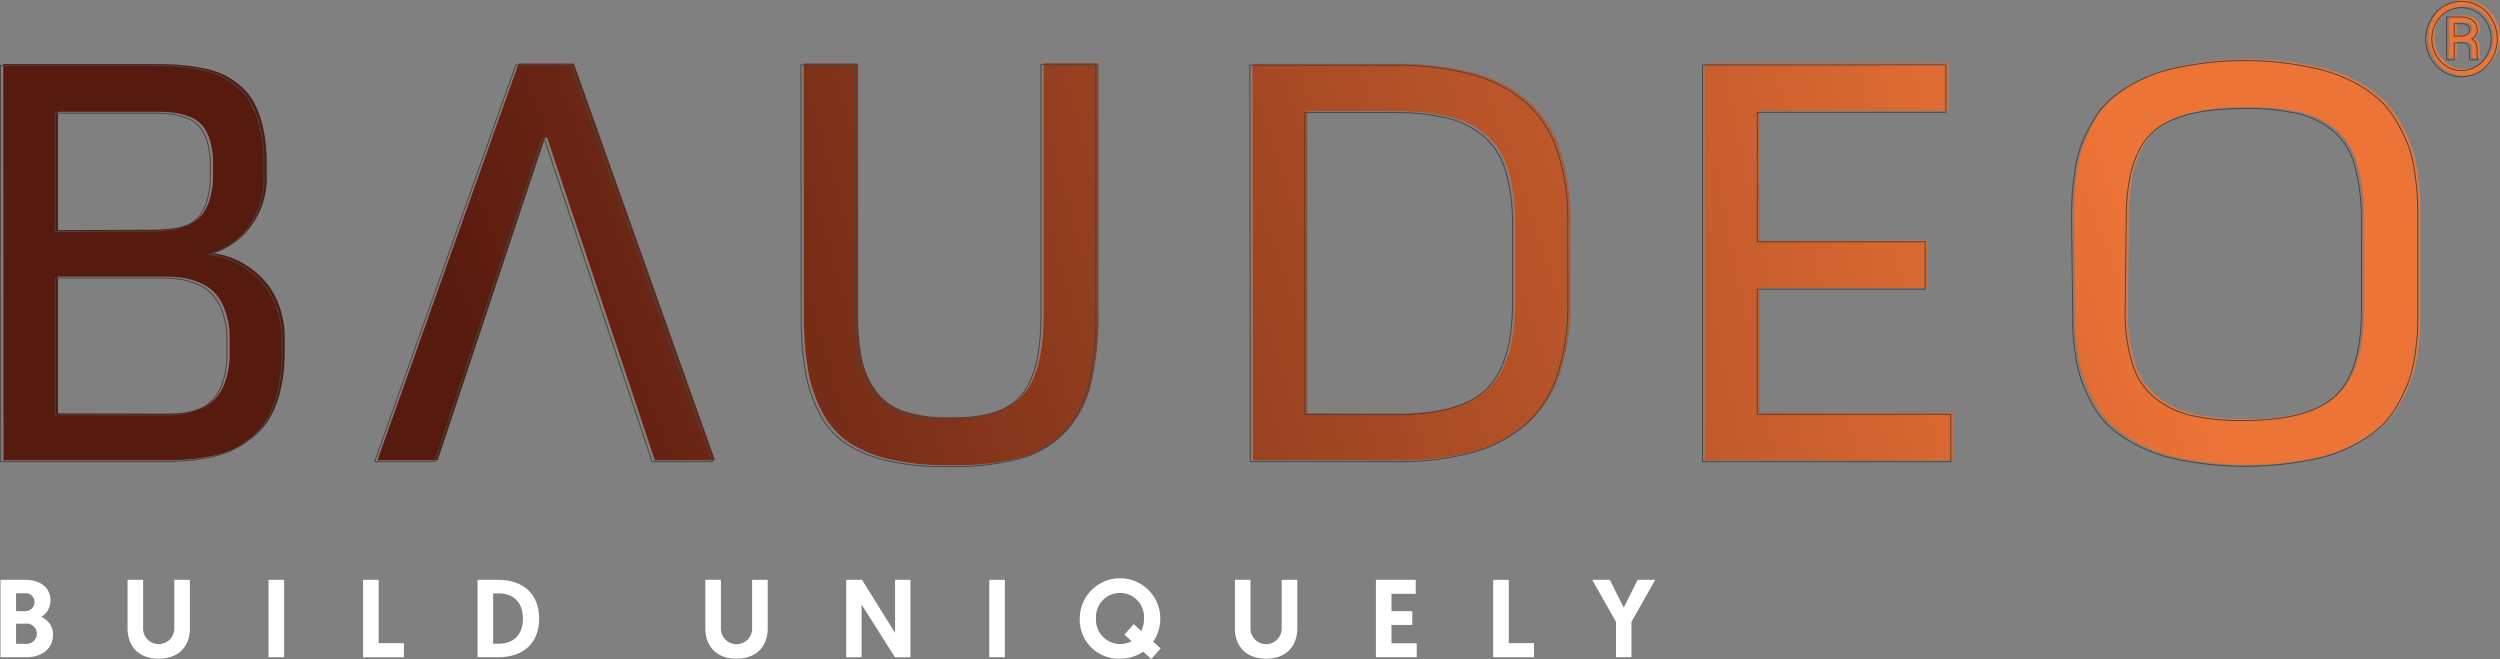
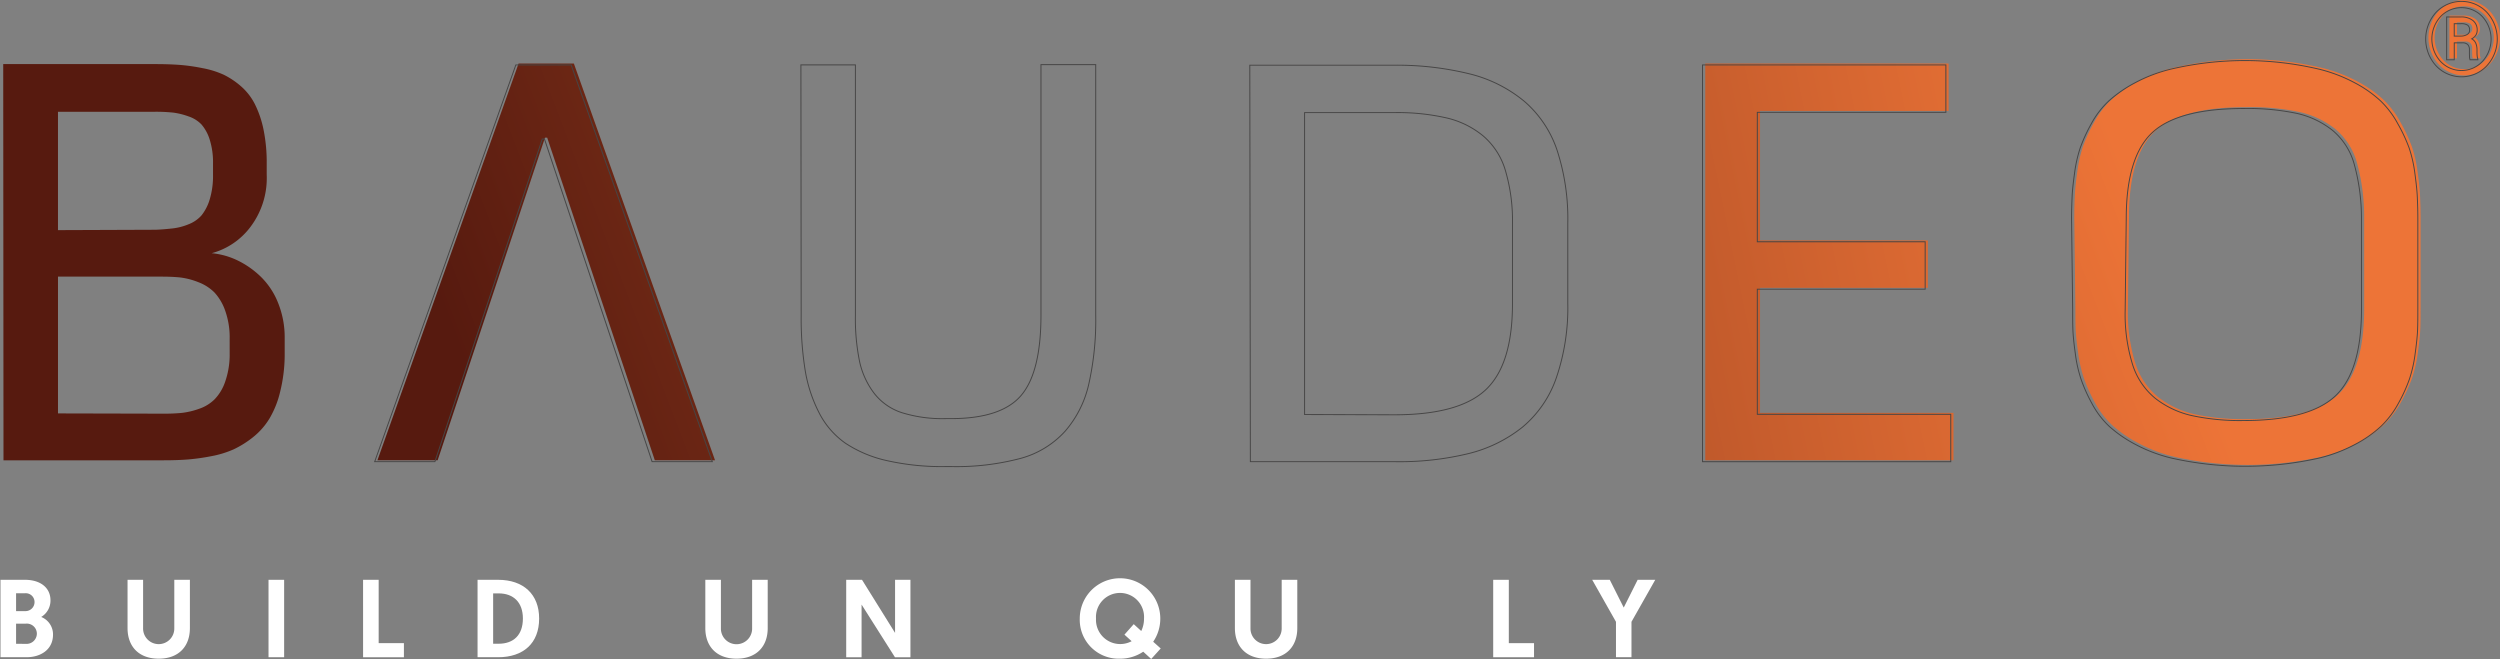
<svg xmlns="http://www.w3.org/2000/svg" xmlns:xlink="http://www.w3.org/1999/xlink" width="514.404" height="135.594" viewBox="0 0 514.404 135.594">
  <rect x="0" y="0" width="514.404" height="135.594" fill="#808080" stroke="none" />
  <defs>
    <linearGradient id="linear-gradient" x1="6.512" y1="-1.805" x2="1.215" y2="0.184" gradientUnits="objectBoundingBox">
      <stop offset="0.085" stop-color="#ed7437" />
      <stop offset="1" stop-color="#571a0f" />
    </linearGradient>
    <linearGradient id="linear-gradient-2" x1="4.098" y1="-0.951" x2="-0.959" y2="1.01" xlink:href="#linear-gradient" />
    <linearGradient id="linear-gradient-3" x1="2.694" y1="-0.5" x2="-1.995" y2="1.487" xlink:href="#linear-gradient" />
    <linearGradient id="linear-gradient-4" x1="2.041" y1="-0.01" x2="-3.965" y2="1.977" xlink:href="#linear-gradient" />
    <linearGradient id="linear-gradient-5" x1="0.662" y1="0.428" x2="-3.643" y2="2.37" xlink:href="#linear-gradient" />
    <linearGradient id="linear-gradient-6" x1="-2.383" y1="1.945" x2="-23.217" y2="12.392" xlink:href="#linear-gradient" />
    <linearGradient id="linear-gradient-7" x1="-6.136" y1="3.058" x2="-53.883" y2="21.461" xlink:href="#linear-gradient" />
    <linearGradient id="linear-gradient-8" x1="4.649" y1="-1.272" x2="0.233" y2="0.714" xlink:href="#linear-gradient" />
  </defs>
  <g id="Grupo_70" data-name="Grupo 70" transform="translate(-472.9 -306)">
    <g id="Grupo_65" data-name="Grupo 65" transform="translate(209.162 24.67)">
      <g id="Grupo_63" data-name="Grupo 63" transform="translate(264.4 281.33)">
        <path id="Trazado_314" data-name="Trazado 314" d="M317.168,331.9a18.292,18.292,0,0,0-4.765-3.366,15.521,15.521,0,0,0-5.386-1.514,14.74,14.74,0,0,0,7.962-5.384,16.668,16.668,0,0,0,3.366-10.762v-2.3a33.906,33.906,0,0,0-.671-7.065,21.113,21.113,0,0,0-1.794-5.215,12.136,12.136,0,0,0-2.858-3.644,16.276,16.276,0,0,0-3.533-2.356,18.6,18.6,0,0,0-4.318-1.345,39.071,39.071,0,0,0-4.709-.673c-1.459-.109-3.138-.167-5.108-.167H264.127l.056,81.524h32.972c1.847,0,3.469-.056,4.929-.167a44.139,44.139,0,0,0,4.825-.673,20.529,20.529,0,0,0,4.6-1.4,20.152,20.152,0,0,0,4.032-2.524,14.547,14.547,0,0,0,3.362-3.816,19.429,19.429,0,0,0,2.185-5.438,32.081,32.081,0,0,0,.955-7.4v-3.644a18.95,18.95,0,0,0-1.343-7.289A15.434,15.434,0,0,0,317.168,331.9ZM275.4,297.919h19.955a34.259,34.259,0,0,1,3.7.167,14.664,14.664,0,0,1,3.193.784,6.5,6.5,0,0,1,2.693,1.683,8.747,8.747,0,0,1,1.685,3.138,15.573,15.573,0,0,1,.671,4.88v2.3a16.7,16.7,0,0,1-.671,5.045,9.719,9.719,0,0,1-1.685,3.308,6.789,6.789,0,0,1-2.693,1.85,12.151,12.151,0,0,1-3.193.839c-1.012.115-2.185.226-3.53.282l-20.13.078V297.919Zm35.323,50.237a16.969,16.969,0,0,1-.953,5.38,9.644,9.644,0,0,1-2.133,3.532,8.278,8.278,0,0,1-3.2,1.965,15.948,15.948,0,0,1-3.532.843,37.79,37.79,0,0,1-3.812.163l-21.695-.053V331.841h21.247q2.189,0,3.868.167a15.011,15.011,0,0,1,3.7.949,9.431,9.431,0,0,1,3.368,2.133,10.707,10.707,0,0,1,2.238,3.812,16.483,16.483,0,0,1,.9,5.833Z" transform="translate(-264.127 -274.921)" fill="url(#linear-gradient)" />
-         <path id="Trazado_315" data-name="Trazado 315" d="M398.166,339.547q0,11.692-4.039,16.486c-2.691,3.195-7.509,4.818-14.465,4.818H378.6a28.007,28.007,0,0,1-9.083-1.232,11.814,11.814,0,0,1-5.717-4.039,16.641,16.641,0,0,1-2.971-6.559,44.242,44.242,0,0,1-.841-9.417V288.076H348.772l.053,51.527a67.342,67.342,0,0,0,.842,11.435,29.689,29.689,0,0,0,2.858,8.639,17.194,17.194,0,0,0,5.386,6.224,25.384,25.384,0,0,0,8.524,3.588,51.554,51.554,0,0,0,12.161,1.23h1.066a51.581,51.581,0,0,0,14.3-1.679,19.089,19.089,0,0,0,9.135-5.551,22.209,22.209,0,0,0,4.876-9.589,60.032,60.032,0,0,0,1.459-14.354V288.02H398.166Z" transform="translate(-184.075 -275.003)" fill="url(#linear-gradient-2)" />
-         <path id="Trazado_316" data-name="Trazado 316" d="M452.756,295.534a28.292,28.292,0,0,0-11.04-5.609,62.579,62.579,0,0,0-15.646-1.847H396.242l.115,81.581h29.824a60.024,60.024,0,0,0,15.14-1.683,28.757,28.757,0,0,0,11.044-5.438,22.971,22.971,0,0,0,6.954-10.151,44.555,44.555,0,0,0,2.352-15.362V320.653a45.41,45.41,0,0,0-2.185-15.025A22.893,22.893,0,0,0,452.756,295.534ZM450.29,337.14c0,8.3-1.79,14.182-5.438,17.659s-9.923,5.215-18.839,5.215l-18.5-.056V297.834h18.56a44.957,44.957,0,0,1,10.766,1.121,18.352,18.352,0,0,1,7.458,3.7,14.866,14.866,0,0,1,4.538,7.065,36.6,36.6,0,0,1,1.459,11.044Z" transform="translate(-139.181 -274.948)" fill="url(#linear-gradient-3)" />
        <path id="Trazado_317" data-name="Trazado 317" d="M455.387,334.2h34.537v-9.759H455.387V297.8h38.8v-9.755H444.119v81.637h51.076v-9.755H455.387Z" transform="translate(-93.902 -274.976)" fill="url(#linear-gradient-4)" />
        <path id="Trazado_318" data-name="Trazado 318" d="M553.785,310.8a27.3,27.3,0,0,0-1.177-5.213,32.936,32.936,0,0,0-2.3-4.932,19.2,19.2,0,0,0-3.584-4.765,24.568,24.568,0,0,0-5.384-3.759,31.11,31.11,0,0,0-7.4-2.8,66.724,66.724,0,0,0-30.272,0,31.076,31.076,0,0,0-7.4,2.8,26.731,26.731,0,0,0-5.386,3.7,18.32,18.32,0,0,0-3.644,4.709,34.513,34.513,0,0,0-2.3,4.991,28.312,28.312,0,0,0-1.173,5.213c-.28,2.022-.451,3.644-.506,4.88s-.113,2.747-.113,4.485l.228,18.556c0,1.739,0,3.2.052,4.43s.224,2.862.506,4.88a27.992,27.992,0,0,0,1.177,5.215,33.158,33.158,0,0,0,2.243,4.989,17.915,17.915,0,0,0,3.592,4.709,26.207,26.207,0,0,0,5.376,3.7,31.3,31.3,0,0,0,7.4,2.806,69.338,69.338,0,0,0,30.334,0,31.217,31.217,0,0,0,7.4-2.806,24.432,24.432,0,0,0,5.382-3.757,19.3,19.3,0,0,0,3.588-4.763,32.874,32.874,0,0,0,2.245-4.936,28.071,28.071,0,0,0,1.175-5.213c.276-2.018.451-3.644.5-4.876s.054-2.695.054-4.432v-18.5c0-1.738-.054-3.2-.107-4.428S554.067,312.818,553.785,310.8ZM542.8,338.835c0,8.466-1.8,14.41-5.386,17.772s-9.869,5.047-18.9,5.047a47.246,47.246,0,0,1-10.6-1.01,18.954,18.954,0,0,1-7.509-3.532,14.673,14.673,0,0,1-4.713-7.01,34.843,34.843,0,0,1-1.514-11.1l.222-18.9c0-8.468,1.8-14.354,5.331-17.663s9.808-4.987,18.839-4.987a48.978,48.978,0,0,1,10.933,1.008,18.145,18.145,0,0,1,7.4,3.533,13.889,13.889,0,0,1,4.432,7.009,41.538,41.538,0,0,1,1.459,11.324Z" transform="translate(-57 -275.412)" fill="url(#linear-gradient-5)" />
        <path id="Trazado_319" data-name="Trazado 319" d="M533.169,283.568a7.19,7.19,0,0,0-10.425,0,8.146,8.146,0,0,0,0,11.028,7.143,7.143,0,0,0,10.417,0,8.135,8.135,0,0,0,.008-11.028Zm-.9,10.114a5.9,5.9,0,0,1-8.627,0,6.846,6.846,0,0,1-.008-9.2,5.937,5.937,0,0,1,8.635,0,6.835,6.835,0,0,1,0,9.2Z" transform="translate(-21.578 -281.33)" fill="url(#linear-gradient-6)" />
        <path id="Trazado_320" data-name="Trazado 320" d="M529.059,290.315v-.586a3.374,3.374,0,0,0-.255-1.352,1.888,1.888,0,0,0-.825-.9,2.292,2.292,0,0,0,.825-.741,1.842,1.842,0,0,0,.288-1.018,2.432,2.432,0,0,0-.9-2.026,3.853,3.853,0,0,0-2.465-.716h-2.915v8.81h1.564V288.3h1.642a1.528,1.528,0,0,1,1.132.354,1.487,1.487,0,0,1,.346,1.086v.558c0,.292.008.578.019.856a2.064,2.064,0,0,0,.113.634h1.607v-.163a1.818,1.818,0,0,1-.136-.555A6.444,6.444,0,0,1,529.059,290.315ZM527,286.6a2.541,2.541,0,0,1-1.3.311h-1.331v-2.551h1.35a2.4,2.4,0,0,1,1.409.305,1.205,1.205,0,0,1,.4,1.045A.975.975,0,0,1,527,286.6Z" transform="translate(-19.485 -279.769)" fill="url(#linear-gradient-7)" />
        <path id="Trazado_321" data-name="Trazado 321" d="M332.741,288.049,303.7,369.686h12.389L338.179,303.3h.452l22.144,66.387h12.393l-29.045-81.637Z" transform="translate(-226.702 -274.976)" fill="url(#linear-gradient-8)" />
      </g>
      <g id="Grupo_64" data-name="Grupo 64" transform="translate(263.838 281.616)">
-         <path id="Trazado_322" data-name="Trazado 322" d="M316.879,332.045a18.274,18.274,0,0,0-4.767-3.368,15.539,15.539,0,0,0-5.384-1.512,14.732,14.732,0,0,0,7.962-5.386,16.664,16.664,0,0,0,3.366-10.762v-2.3a33.738,33.738,0,0,0-.673-7.065,20.92,20.92,0,0,0-1.794-5.215,12.049,12.049,0,0,0-2.856-3.644,16.169,16.169,0,0,0-3.535-2.356,18.552,18.552,0,0,0-4.316-1.346,39.441,39.441,0,0,0-4.709-.671c-1.459-.111-3.14-.167-5.108-.167H263.838l.056,81.522h32.972c1.847,0,3.469-.056,4.929-.167a44.113,44.113,0,0,0,4.825-.671,20.522,20.522,0,0,0,4.6-1.4,20.063,20.063,0,0,0,4.032-2.524,14.546,14.546,0,0,0,3.362-3.816,19.431,19.431,0,0,0,2.185-5.438,32.068,32.068,0,0,0,.955-7.4v-3.644a18.96,18.96,0,0,0-1.343-7.291A15.426,15.426,0,0,0,316.879,332.045ZM275.11,298.066h19.955a33.714,33.714,0,0,1,3.7.167,14.571,14.571,0,0,1,3.193.782,6.5,6.5,0,0,1,2.693,1.683,8.742,8.742,0,0,1,1.685,3.14,15.557,15.557,0,0,1,.671,4.88v2.3a16.718,16.718,0,0,1-.671,5.047,9.689,9.689,0,0,1-1.685,3.306,6.77,6.77,0,0,1-2.693,1.85,12.179,12.179,0,0,1-3.193.841c-1.01.115-2.185.224-3.53.28l-20.13.078V298.066ZM310.432,348.3a16.972,16.972,0,0,1-.953,5.382,9.635,9.635,0,0,1-2.133,3.53,8.232,8.232,0,0,1-3.2,1.965,16.072,16.072,0,0,1-3.531.844c-1.064.109-2.352.163-3.812.163l-21.695-.054V331.986h21.247c1.459,0,2.747.058,3.868.167a15.022,15.022,0,0,1,3.7.951,9.4,9.4,0,0,1,3.368,2.131,10.706,10.706,0,0,1,2.238,3.812,16.483,16.483,0,0,1,.9,5.833Z" transform="translate(-263.838 -275.068)" fill="none" stroke="#464545" stroke-miterlimit="10" stroke-width="0.2" />
        <path id="Trazado_323" data-name="Trazado 323" d="M397.878,339.693q0,11.692-4.039,16.486c-2.691,3.2-7.509,4.82-14.465,4.82h-1.068a28,28,0,0,1-9.081-1.232,11.826,11.826,0,0,1-5.717-4.039,16.662,16.662,0,0,1-2.971-6.561,44.221,44.221,0,0,1-.841-9.415V288.222H348.482l.055,51.529a67.357,67.357,0,0,0,.842,11.435,29.637,29.637,0,0,0,2.858,8.637,17.142,17.142,0,0,0,5.386,6.224,25.349,25.349,0,0,0,8.522,3.588,51.463,51.463,0,0,0,12.161,1.232h1.068a51.582,51.582,0,0,0,14.3-1.679,19.107,19.107,0,0,0,9.135-5.553,22.2,22.2,0,0,0,4.876-9.589,60.134,60.134,0,0,0,1.459-14.354V288.166H397.878Z" transform="translate(-183.787 -275.151)" fill="none" stroke="#464545" stroke-miterlimit="10" stroke-width="0.2" />
        <path id="Trazado_324" data-name="Trazado 324" d="M452.467,295.681a28.24,28.24,0,0,0-11.04-5.61,62.488,62.488,0,0,0-15.646-1.846H395.953l.115,81.579h29.824a60.025,60.025,0,0,0,15.14-1.683,28.715,28.715,0,0,0,11.044-5.438,22.959,22.959,0,0,0,6.954-10.151,44.534,44.534,0,0,0,2.352-15.36V320.8a45.424,45.424,0,0,0-2.185-15.027A22.886,22.886,0,0,0,452.467,295.681ZM450,337.285c0,8.3-1.79,14.184-5.438,17.661s-9.921,5.213-18.837,5.213l-18.5-.056V297.979h18.56a44.961,44.961,0,0,1,10.766,1.121A18.336,18.336,0,0,1,444,302.8a14.819,14.819,0,0,1,4.537,7.065A36.514,36.514,0,0,1,450,320.909Z" transform="translate(-138.892 -275.095)" fill="none" stroke="#464545" stroke-miterlimit="10" stroke-width="0.2" />
        <path id="Trazado_325" data-name="Trazado 325" d="M455.1,334.342h34.537v-9.759H455.1V297.951h38.8V288.2H443.83v81.637h51.076v-9.755H455.1Z" transform="translate(-93.613 -275.123)" fill="none" stroke="#464545" stroke-miterlimit="10" stroke-width="0.2" />
        <path id="Trazado_326" data-name="Trazado 326" d="M553.5,310.947a27.324,27.324,0,0,0-1.177-5.215,32.916,32.916,0,0,0-2.3-4.932,19.2,19.2,0,0,0-3.584-4.765,24.7,24.7,0,0,0-5.384-3.759,31.189,31.189,0,0,0-7.4-2.8,66.657,66.657,0,0,0-30.274,0,31.171,31.171,0,0,0-7.4,2.8,26.817,26.817,0,0,0-5.386,3.7,18.249,18.249,0,0,0-3.644,4.709,34.058,34.058,0,0,0-2.3,4.989,28.168,28.168,0,0,0-1.175,5.215c-.282,2.022-.453,3.644-.506,4.878s-.113,2.749-.113,4.485l.228,18.557c0,1.741,0,3.2.052,4.432s.224,2.86.506,4.88a27.823,27.823,0,0,0,1.177,5.213,33.162,33.162,0,0,0,2.243,4.991,17.948,17.948,0,0,0,3.59,4.709,26.355,26.355,0,0,0,5.378,3.7,31.3,31.3,0,0,0,7.4,2.8,69.26,69.26,0,0,0,30.334,0,31.218,31.218,0,0,0,7.4-2.8,24.435,24.435,0,0,0,5.382-3.759,19.288,19.288,0,0,0,3.588-4.761,32.888,32.888,0,0,0,2.245-4.936,28.087,28.087,0,0,0,1.175-5.215c.276-2.018.451-3.644.5-4.876s.054-2.693.054-4.43v-18.5c0-1.736-.054-3.195-.107-4.426S553.778,312.964,553.5,310.947ZM542.51,338.981c0,8.468-1.8,14.412-5.386,17.774s-9.869,5.047-18.9,5.047a47.12,47.12,0,0,1-10.6-1.012,18.951,18.951,0,0,1-7.509-3.53,14.67,14.67,0,0,1-4.713-7.012,34.836,34.836,0,0,1-1.514-11.1l.222-18.9c0-8.466,1.8-14.354,5.331-17.663s9.808-4.985,18.839-4.985a49.113,49.113,0,0,1,10.933,1.006,18.148,18.148,0,0,1,7.4,3.535,13.891,13.891,0,0,1,4.432,7.007,41.632,41.632,0,0,1,1.459,11.326Z" transform="translate(-56.711 -275.559)" fill="none" stroke="#464545" stroke-miterlimit="10" stroke-width="0.2" />
        <path id="Trazado_327" data-name="Trazado 327" d="M532.88,283.715a7.19,7.19,0,0,0-10.425,0,8.146,8.146,0,0,0,0,11.028,7.147,7.147,0,0,0,10.417,0,8.135,8.135,0,0,0,.008-11.028Zm-.9,10.112a5.9,5.9,0,0,1-8.627,0,6.844,6.844,0,0,1-.008-9.2,5.936,5.936,0,0,1,8.635,0,6.832,6.832,0,0,1,0,9.2Z" transform="translate(-21.289 -281.477)" fill="none" stroke="#464545" stroke-miterlimit="10" stroke-width="0.2" />
        <path id="Trazado_328" data-name="Trazado 328" d="M528.768,290.462v-.586a3.423,3.423,0,0,0-.253-1.354,1.9,1.9,0,0,0-.825-.9,2.287,2.287,0,0,0,.825-.739,1.853,1.853,0,0,0,.288-1.02,2.435,2.435,0,0,0-.9-2.026,3.852,3.852,0,0,0-2.465-.714h-2.915v8.808h1.564v-3.489h1.642a1.539,1.539,0,0,1,1.132.354,1.5,1.5,0,0,1,.346,1.088v.558c0,.292.008.576.017.854a2.1,2.1,0,0,0,.115.634h1.607v-.163a1.817,1.817,0,0,1-.136-.555A6.362,6.362,0,0,1,528.768,290.462Zm-2.055-3.718a2.522,2.522,0,0,1-1.3.313h-1.331v-2.551h1.35a2.416,2.416,0,0,1,1.409.3,1.21,1.21,0,0,1,.4,1.045A.975.975,0,0,1,526.713,286.744Z" transform="translate(-19.196 -279.916)" fill="none" stroke="#464545" stroke-miterlimit="10" stroke-width="0.2" />
        <path id="Trazado_329" data-name="Trazado 329" d="M332.452,288.2,303.41,369.832H315.8l22.091-66.387h.452l22.144,66.387h12.393L343.833,288.2Z" transform="translate(-226.413 -275.123)" fill="none" stroke="#464545" stroke-miterlimit="10" stroke-width="0.2" />
      </g>
    </g>
    <g id="Grupo_66" data-name="Grupo 66" transform="translate(247.244 127.297)">
      <path id="Trazado_330" data-name="Trazado 330" d="M225.756,298.005h5.051c3.162,0,5.234,1.636,5.234,4.207a3.921,3.921,0,0,1-1.908,3.438,3.857,3.857,0,0,1,2.433,3.62c0,3.089-2.525,4.665-5.461,4.665h-5.349Zm5.031,6.44a1.861,1.861,0,0,0,1.977-1.872,1.809,1.809,0,0,0-2.026-1.793h-1.773v3.665Zm.135,6.736a2.119,2.119,0,0,0,2.318-2.1,2.073,2.073,0,0,0-2.318-2.05h-1.957v4.145Z" fill="#fff" />
      <path id="Trazado_331" data-name="Trazado 331" d="M251.9,307.949v-9.944H255.1v9.944a3.211,3.211,0,1,0,6.42,0v-9.944h3.209v9.944c0,3.754-2.294,6.285-6.417,6.285S251.9,311.7,251.9,307.949Z" fill="#fff" />
      <path id="Trazado_332" data-name="Trazado 332" d="M280.908,298.005h3.213v15.93h-3.213Z" fill="#fff" />
      <path id="Trazado_333" data-name="Trazado 333" d="M300.363,298.005h3.209v13.034h5.193v2.9h-8.4Z" fill="#fff" />
      <path id="Trazado_334" data-name="Trazado 334" d="M323.918,298.005h4.229c5.215,0,8.444,2.979,8.444,7.964,0,5.1-3.251,7.966-8.444,7.966h-4.229Zm4.348,13.153c3.024,0,4.982-1.754,4.982-5.189,0-3.346-1.958-5.169-4.982-5.169h-1.14v10.358Z" fill="#fff" />
      <path id="Trazado_335" data-name="Trazado 335" d="M370.785,307.949v-9.944h3.208v9.944a3.212,3.212,0,1,0,6.421,0v-9.944h3.208v9.944c0,3.754-2.3,6.285-6.417,6.285S370.785,311.7,370.785,307.949Z" fill="#fff" />
      <path id="Trazado_336" data-name="Trazado 336" d="M402.935,303.1v10.836h-3.162v-15.93h3.254l6.8,10.92v-10.92h3.163v15.93h-3.188Z" fill="#fff" />
-       <path id="Trazado_337" data-name="Trazado 337" d="M429.215,298.005h3.205v15.93h-3.205Z" fill="#fff" />
      <path id="Trazado_338" data-name="Trazado 338" d="M447.83,305.969a8.284,8.284,0,0,1,16.568,0,8.428,8.428,0,0,1-1.458,4.779l1.546,1.385-1.957,2.164-1.638-1.5a8.467,8.467,0,0,1-4.78,1.437A8.005,8.005,0,0,1,447.83,305.969Zm3.343,0a4.987,4.987,0,0,0,7.33,4.667l-1.481-1.347,1.913-2.16,1.547,1.412a5.831,5.831,0,0,0,.569-2.572,4.949,4.949,0,1,0-9.878,0Z" fill="#fff" />
      <path id="Trazado_339" data-name="Trazado 339" d="M479.751,307.949v-9.944h3.208v9.944a3.21,3.21,0,1,0,6.418,0v-9.944h3.211v9.944c0,3.754-2.3,6.285-6.416,6.285S479.751,311.7,479.751,307.949Z" fill="#fff" />
-       <path id="Trazado_340" data-name="Trazado 340" d="M508.766,298.005h8.191v2.884h-4.986v3.556h4.279v2.844h-4.279v3.777h5.192v2.869h-8.4Z" fill="#fff" />
      <path id="Trazado_341" data-name="Trazado 341" d="M532.9,298.005h3.212v13.034H541.3v2.9h-8.4Z" fill="#fff" />
      <path id="Trazado_342" data-name="Trazado 342" d="M558.162,306.648l-4.893-8.643h3.619l2.87,5.712,2.863-5.712h3.623l-4.893,8.643v7.287h-3.189Z" fill="#fff" />
    </g>
  </g>
</svg>